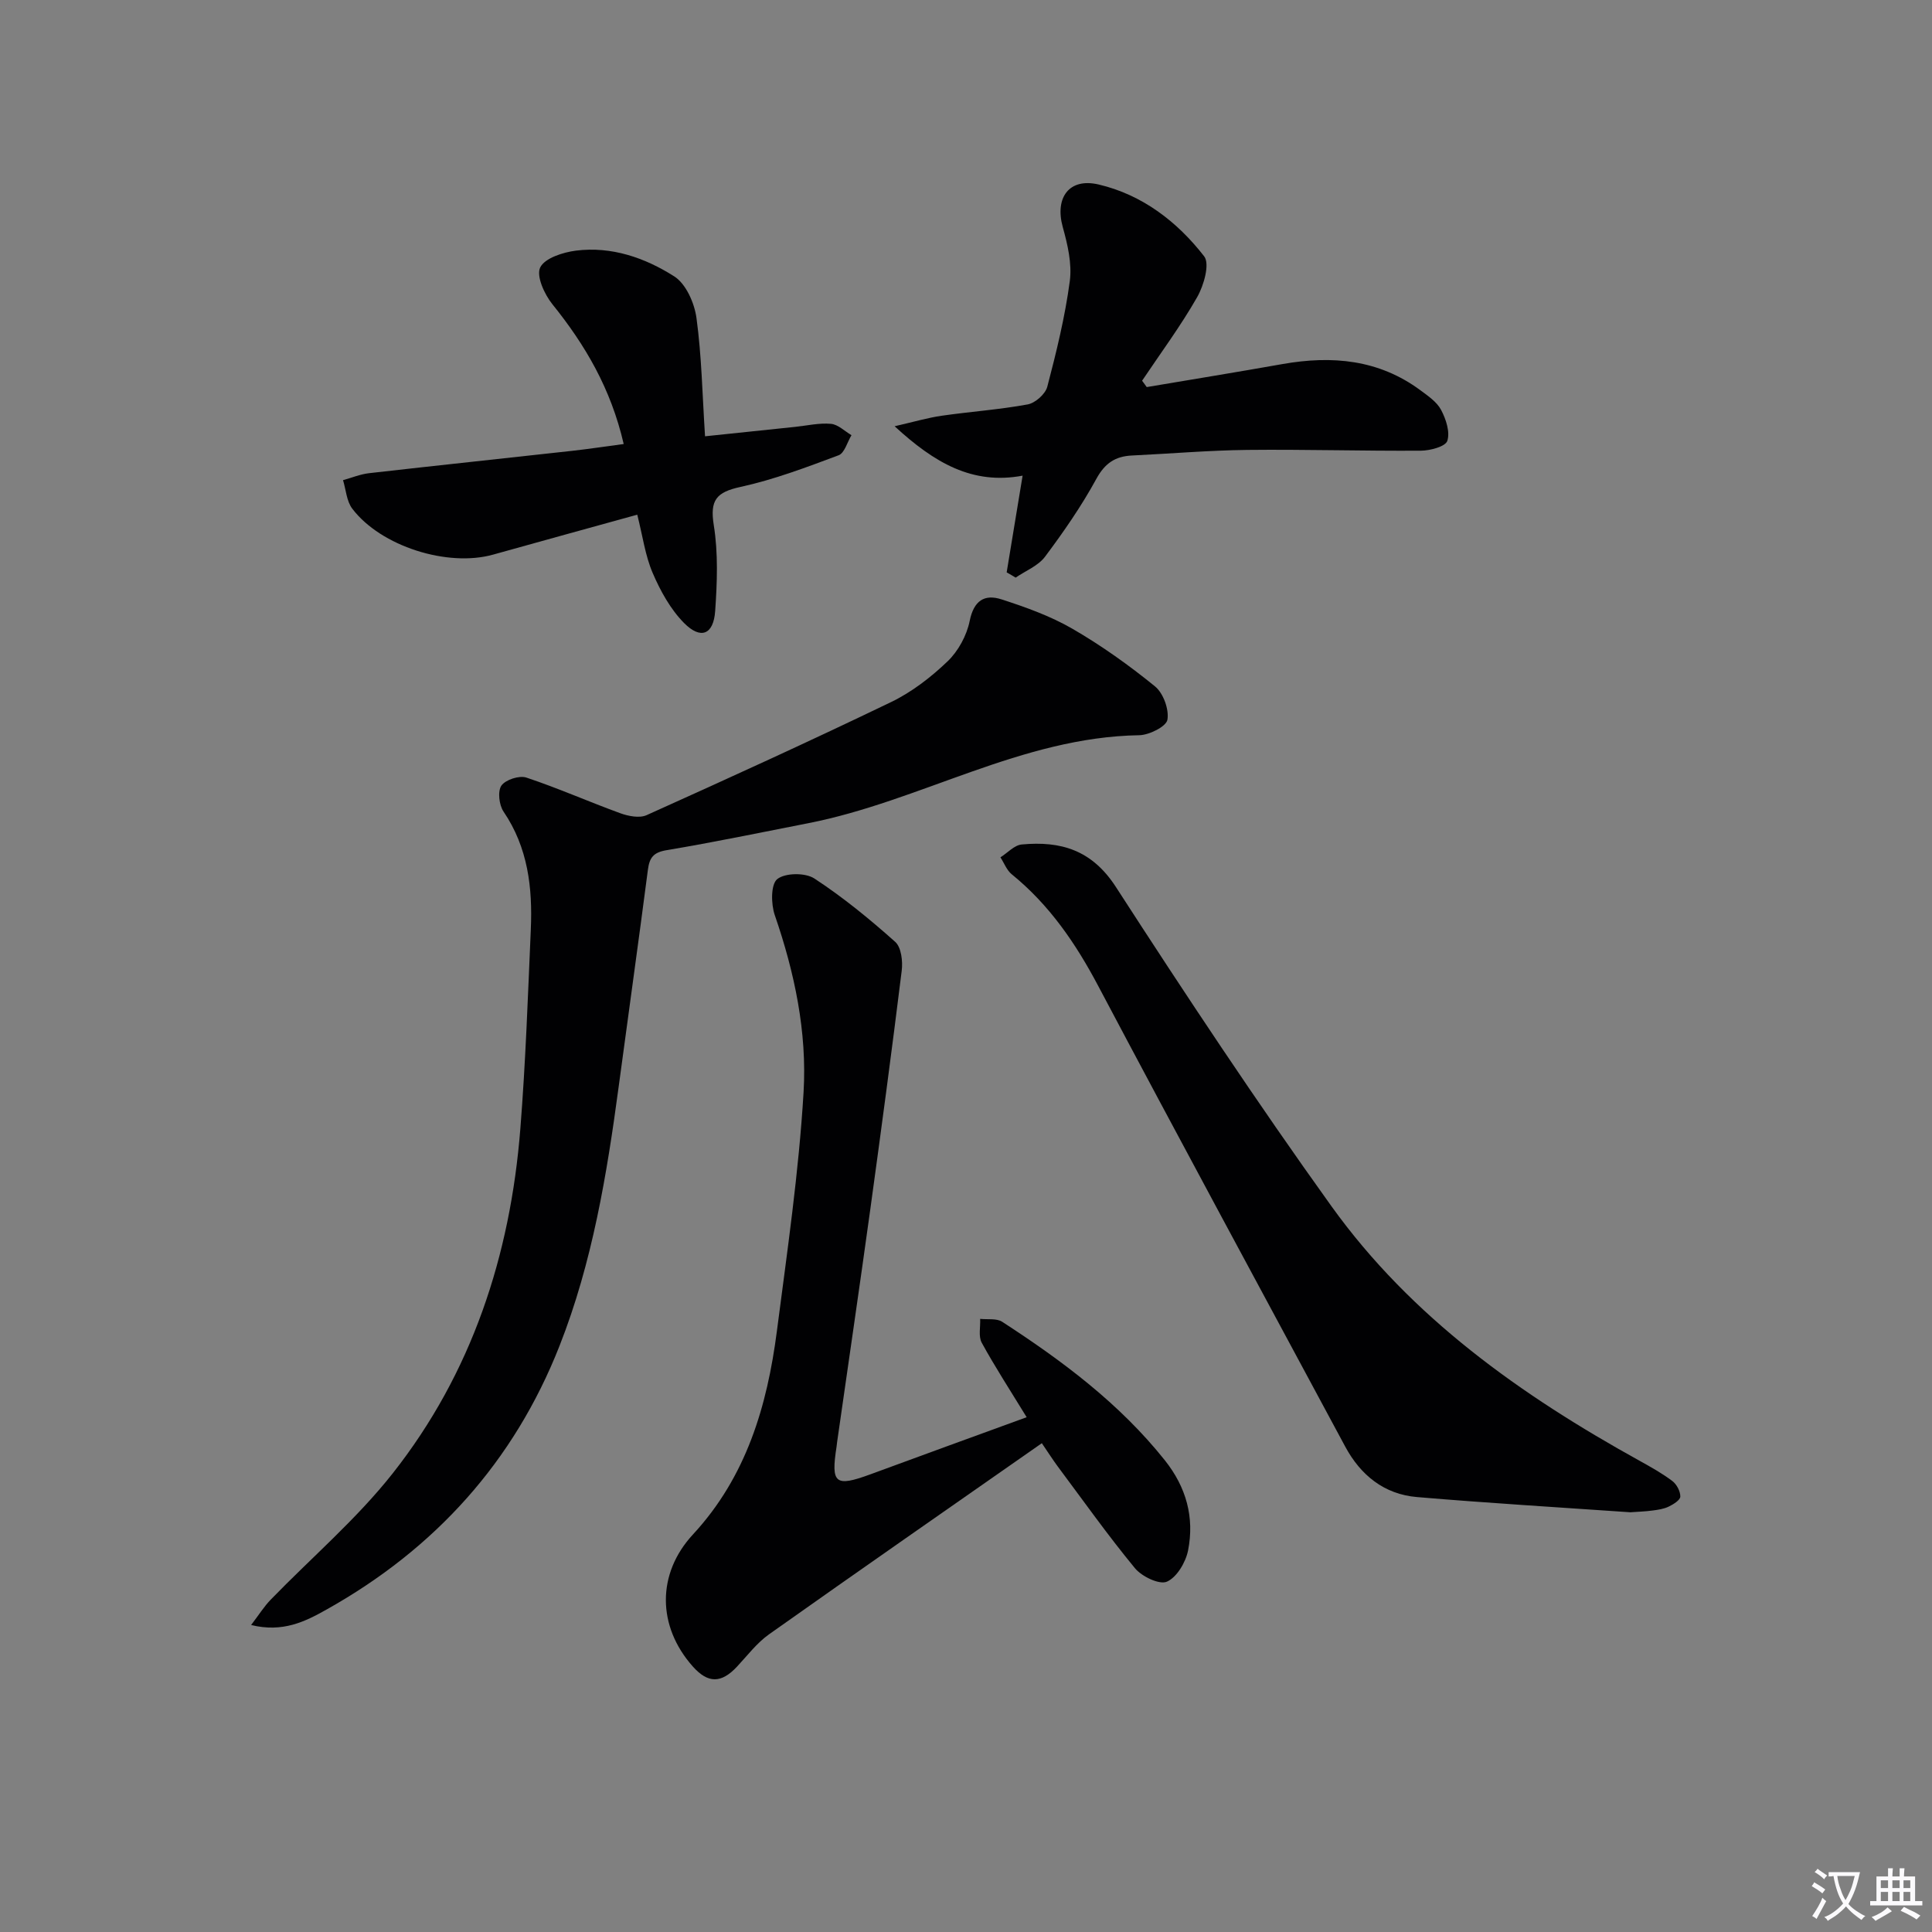
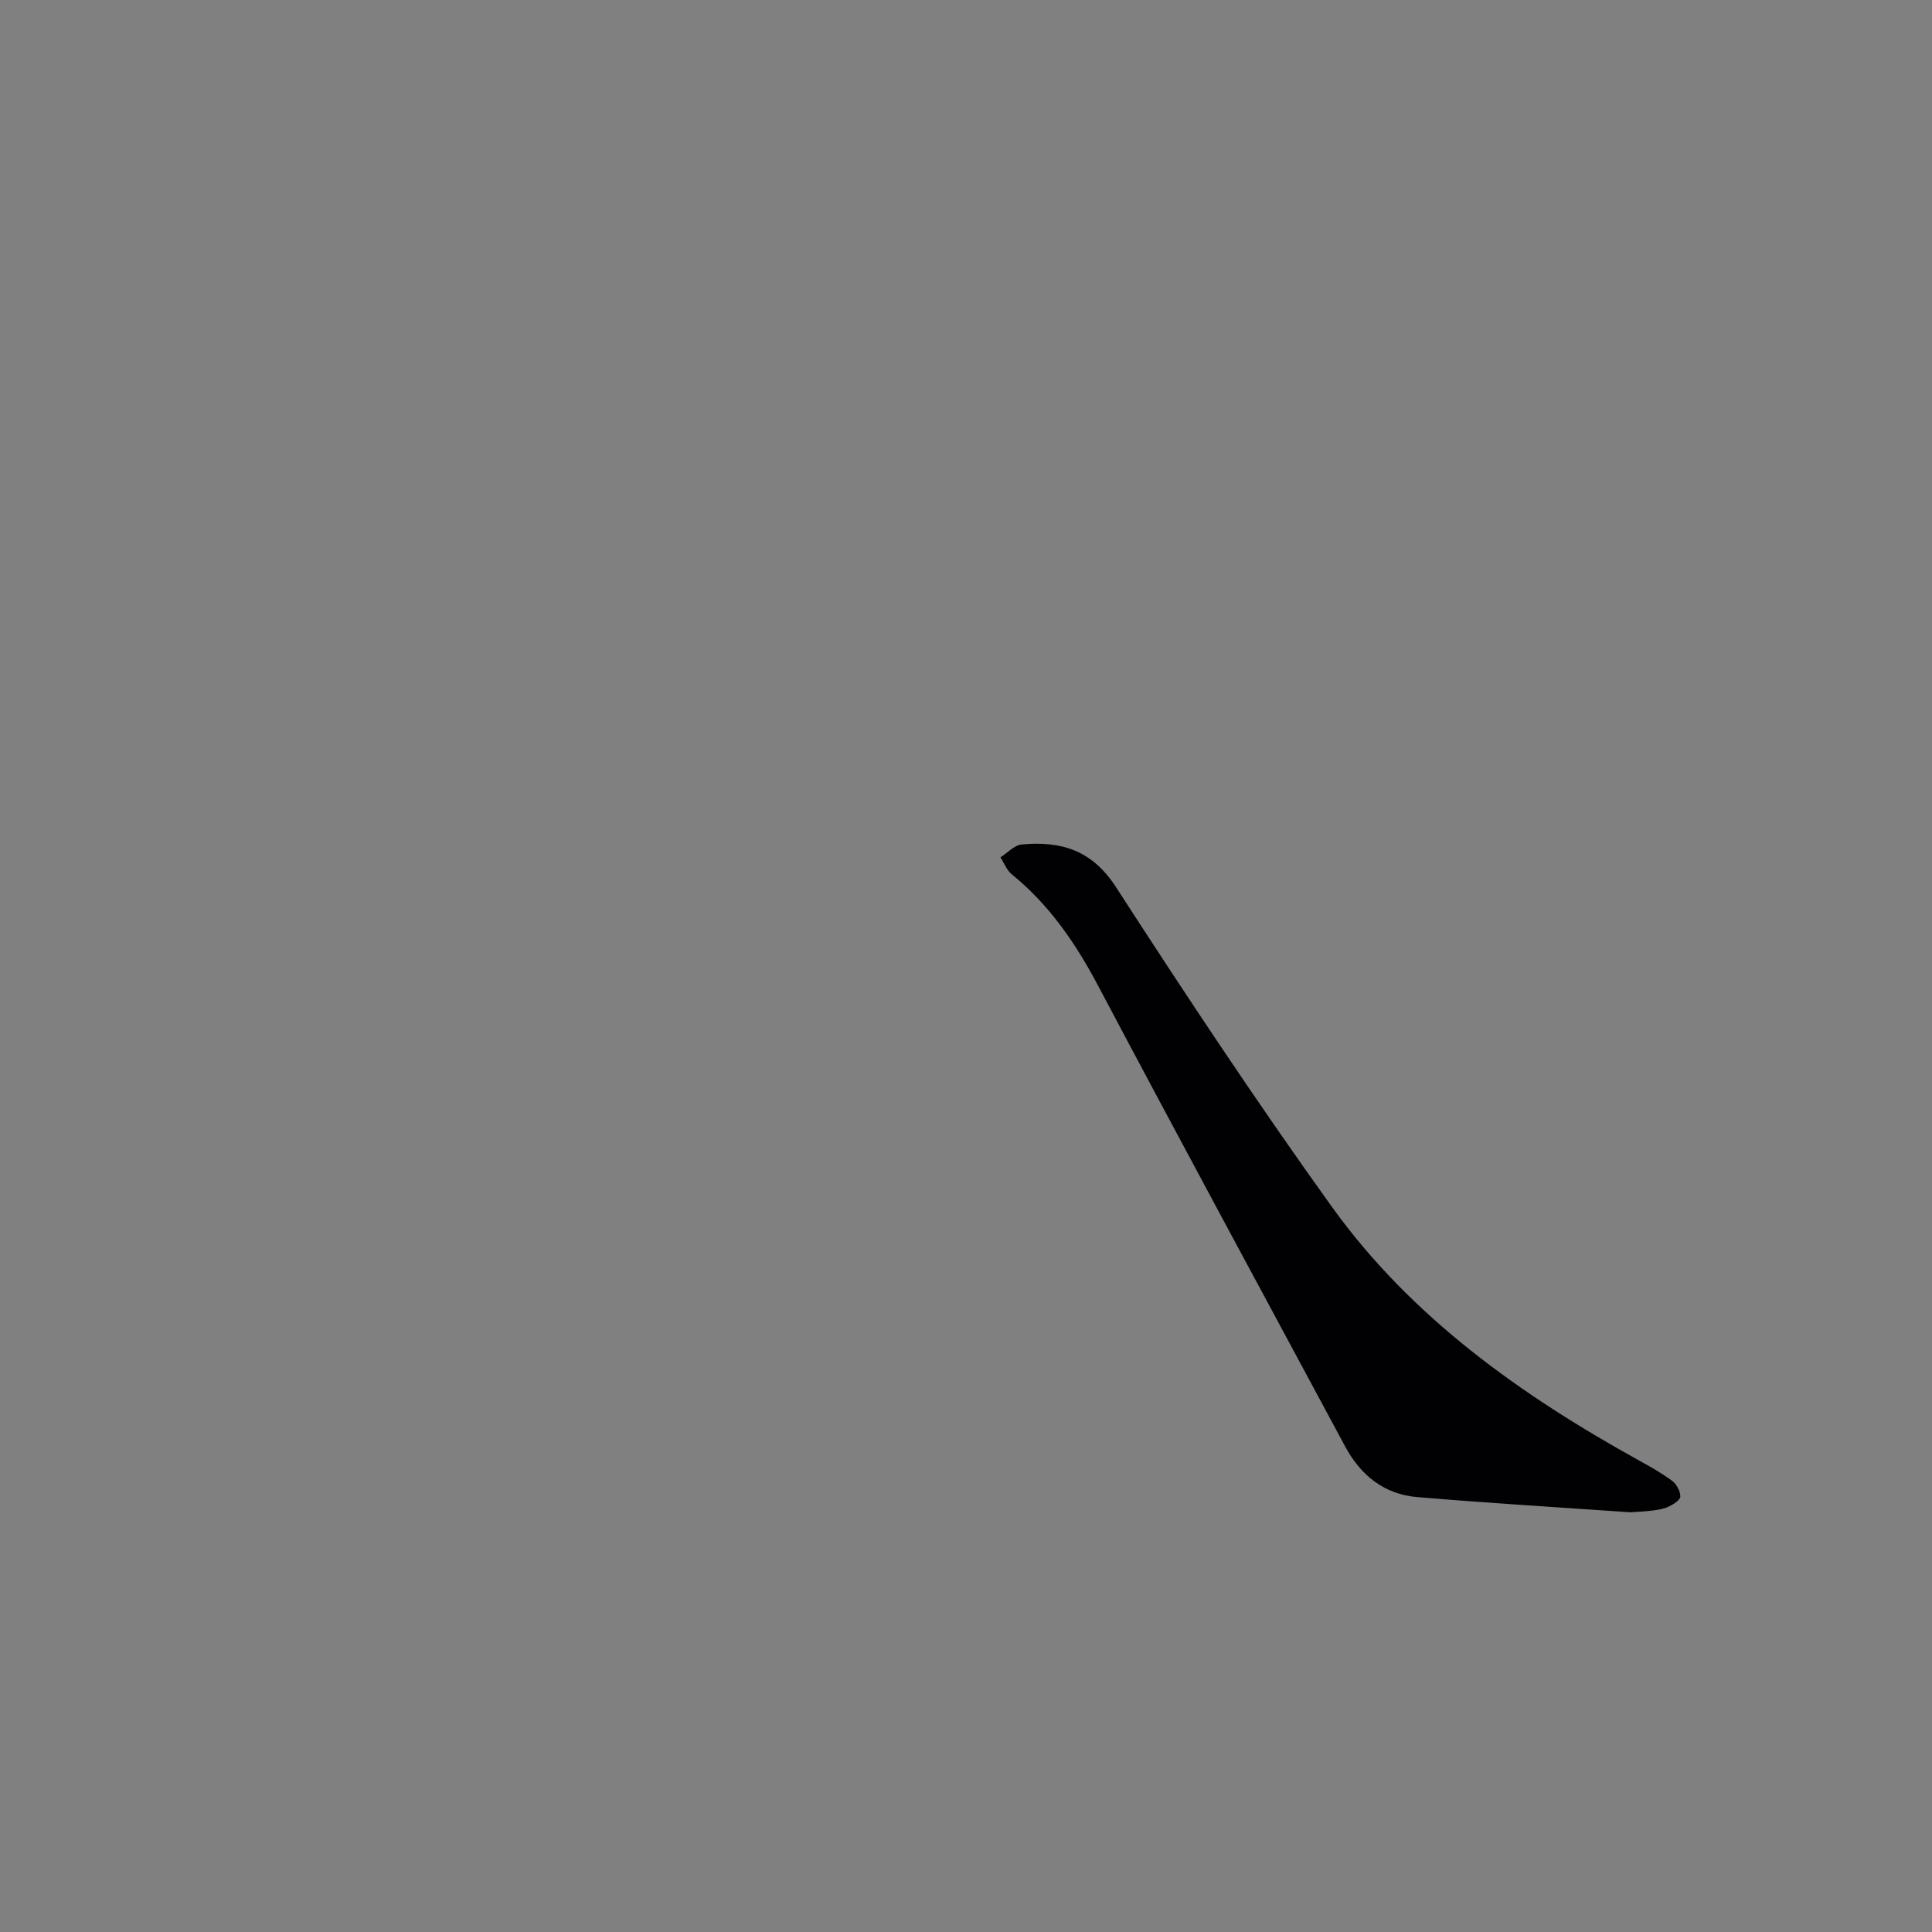
<svg xmlns="http://www.w3.org/2000/svg" enable-background="new 0 0 400 400" viewBox="0 0 400 400">
  <rect x="0" y="0" width="400" height="400" fill="#808080" stroke="none" />
-   <path d="m377.9 391.2c-.2.3-.4.5-.6.8-.7-.6-1.4-1-2.2-1.5.2-.3.4-.5.5-.8.6.4 1.4.8 2.3 1.5zm-1.8 6.1c-.2-.2-.5-.4-.9-.6.4-.6.8-1.2 1.2-1.9s.7-1.3.9-1.9c.3.3.5.5.8.7-.7 1.3-1.4 2.6-2 3.7zm2.2-9c-.3.3-.5.5-.6.8-.6-.6-1.3-1.1-2-1.5.3-.3.5-.5.6-.7.6.5 1.3.9 2 1.4zm.3.2v-.9h2 4.5c-.3 1.3-.6 2.5-1 3.6s-.9 2.1-1.4 3c.4.5 1 1 1.6 1.4s1.2.8 1.9 1.1c-.3.2-.5.4-.8.8-.4-.3-1-.7-1.6-1.2s-1.2-1.1-1.6-1.6c-.5.6-1.1 1.1-1.7 1.6s-1.4.9-2.1 1.4c-.1-.3-.3-.5-.7-.8.6-.2 1.2-.5 1.9-1s1.4-1.1 2-1.8c-.5-.8-.9-1.6-1.2-2.5s-.6-2-.8-3.2c-.4.1-.7.1-1 .1zm2.5 2.7c.3 1 .7 1.7 1 2.2.3-.5.6-1.1 1-2s.6-1.9.9-3h-3.2-.4c.1.9.3 1.8.7 2.8z" fill="#fbfafc" />
-   <path d="m396.5 388.5v1.5 3.6h1.5v.9c-.4 0-1 0-1.7 0h-7.9c-.5 0-.9 0-1.2 0v-.9h1.3v-3.5c0-.7 0-1.2 0-1.6h2.4c0-.8 0-1.4 0-1.7h1c0 .3-.1.8-.1 1.7h1.5c0-.8 0-1.4 0-1.7h1c0 .3-.1.9-.1 1.7zm-8.2 9.2c-.2-.3-.5-.5-.8-.8.8-.3 1.4-.6 1.9-.9s1-.7 1.4-1.1c.3.3.6.5.9.8-1.6 1-2.8 1.6-3.4 2zm2.6-6.8v-1.6h-1.5v1.6zm0 2.7v-1.9h-1.5v1.9zm2.4-2.7v-1.6h-1.5v1.6zm0 2.7v-1.9h-1.5v1.9zm.2 2 .7-.8c.4.2.9.5 1.6.8s1.3.7 1.8 1c-.3.3-.5.5-.8.8-.4-.3-1.5-1-3.3-1.8zm2-4.7v-1.6h-1.4v1.6zm0 2.7v-1.9h-1.4v1.9z" fill="#fbfafc" />
  <g fill="#010103">
-     <path d="m51.99 336.44c1.6-2.09 2.67-3.81 4.04-5.23 8.44-8.71 17.8-16.69 25.27-26.16 16.39-20.78 24.35-45.11 26.43-71.33 1.09-13.75 1.57-27.55 2.17-41.34.37-8.6-.59-16.9-5.65-24.35-.92-1.36-1.25-4.2-.44-5.38.85-1.22 3.71-2.15 5.17-1.66 6.58 2.19 12.95 5.02 19.47 7.39 1.66.6 3.95 1.05 5.42.39 16.95-7.63 33.87-15.34 50.61-23.41 4.28-2.06 8.25-5.13 11.69-8.42 2.22-2.12 3.98-5.36 4.59-8.37.85-4.22 3.06-5.62 6.59-4.48 5.03 1.63 10.12 3.45 14.67 6.08 6 3.47 11.72 7.55 17.1 11.93 1.73 1.4 2.95 4.77 2.58 6.92-.24 1.4-3.76 3.16-5.83 3.2-24.39.39-45.31 13.67-68.55 18.22-9.76 1.91-19.51 3.94-29.31 5.58-2.74.46-3.54 1.54-3.87 4.06-1.94 14.95-4.04 29.88-6.04 44.82-2.45 18.29-5.46 36.48-12.25 53.73-9.43 23.98-25.79 42.03-48.21 54.59-4.42 2.49-9.08 4.84-15.65 3.22z" />
-     <path d="m212.56 293.42c-3.52-5.75-6.6-10.48-9.3-15.42-.72-1.31-.25-3.27-.33-4.94 1.54.17 3.4-.15 4.56.6 12.46 8.09 24.3 16.91 33.68 28.68 4.45 5.59 6.15 11.84 4.81 18.65-.48 2.45-2.33 5.58-4.39 6.48-1.56.68-5.2-1.07-6.62-2.8-5.6-6.79-10.7-13.99-15.97-21.05-.97-1.31-1.85-2.69-3.3-4.82-18.99 13.27-37.79 26.33-56.47 39.56-2.53 1.79-4.49 4.4-6.64 6.7-3.26 3.49-6.01 3.5-9.15-.03-7.38-8.3-7.51-19.2.04-27.35 11.04-11.93 15.36-26.58 17.37-42.12 2.13-16.45 4.54-32.9 5.52-49.43.74-12.44-1.85-24.75-5.96-36.66-.79-2.29-.84-6.37.51-7.46 1.63-1.31 5.8-1.36 7.68-.13 5.92 3.87 11.45 8.4 16.74 13.12 1.26 1.12 1.6 4.02 1.35 5.98-2.03 16.45-4.23 32.87-6.49 49.29-2.22 16.1-4.58 32.18-6.88 48.26-.05.33-.07.66-.12.99-1.19 7.66-.29 8.39 6.96 5.74 10.54-3.88 21.11-7.73 32.4-11.84z" />
+     <path d="m51.99 336.44z" />
    <path d="m337.55 313.1c-14.67-1.02-29.45-1.9-44.19-3.15-6.79-.58-11.67-4.53-14.86-10.47-17.08-31.77-34.26-63.49-51.13-95.36-4.66-8.81-10.11-16.78-17.89-23.1-1.05-.85-1.58-2.33-2.35-3.52 1.47-.92 2.87-2.52 4.41-2.66 8.07-.75 14.52 1.11 19.5 8.81 14.44 22.33 29.14 44.52 44.64 66.11 16.54 23.03 39.23 39.1 63.78 52.68 2.33 1.29 4.67 2.6 6.78 4.19.9.68 1.67 2.13 1.65 3.22-.01.72-1.43 1.61-2.39 2.07-1.02.5-2.23.67-3.38.82-1.48.2-2.98.24-4.57.36z" />
-     <path d="m208.42 118.5c1.08-6.54 2.16-13.07 3.3-20.02-10.37 1.94-18.23-2.62-26.5-10.23 3.99-.91 6.85-1.76 9.78-2.18 5.91-.85 11.9-1.26 17.77-2.34 1.57-.29 3.66-2.14 4.06-3.66 1.89-7.21 3.68-14.5 4.66-21.87.48-3.62-.46-7.59-1.46-11.2-1.67-6.05 1.29-10.25 7.44-8.8 9.02 2.12 16.27 7.69 21.84 14.87 1.21 1.56-.07 6.03-1.45 8.45-3.42 5.99-7.55 11.56-11.4 17.3.32.44.64.88.96 1.32 9.38-1.58 18.77-3.11 28.14-4.77 10.22-1.8 19.9-.95 28.52 5.43 1.59 1.18 3.42 2.42 4.29 4.08 1.01 1.91 1.88 4.57 1.28 6.4-.39 1.18-3.53 2.01-5.45 2.03-11.99.08-23.98-.29-35.96-.16-7.97.09-15.94.78-23.92 1.16-3.41.17-5.55 1.58-7.32 4.81-3.08 5.64-6.78 10.99-10.64 16.14-1.42 1.9-4.02 2.91-6.08 4.33-.61-.38-1.24-.73-1.86-1.09z" />
-     <path d="m129.13 91.93c-2.66-11.52-8-20.55-14.77-28.95-1.65-2.05-3.37-5.84-2.52-7.6.94-1.94 4.72-3.15 7.41-3.49 7.37-.93 14.31 1.49 20.34 5.33 2.44 1.55 4.19 5.53 4.61 8.63 1.07 7.84 1.21 15.81 1.77 24.48 6.54-.68 12.6-1.32 18.65-1.95 2.48-.26 4.98-.85 7.42-.63 1.47.13 2.84 1.52 4.25 2.35-.87 1.43-1.43 3.7-2.67 4.16-6.66 2.49-13.38 5.04-20.3 6.55-5.01 1.09-6.37 2.72-5.54 7.92.93 5.8.7 11.87.29 17.77-.34 4.9-2.98 5.98-6.44 2.49-2.81-2.84-4.9-6.64-6.5-10.36-1.54-3.58-2.06-7.6-3.19-12.07-10.11 2.8-19.98 5.5-29.82 8.26-9.41 2.65-23.25-1.68-29.19-9.51-1.18-1.56-1.3-3.92-1.91-5.9 1.79-.49 3.55-1.23 5.38-1.44 14.01-1.6 28.04-3.07 42.06-4.63 3.42-.38 6.83-.9 10.67-1.41z" />
  </g>
</svg>